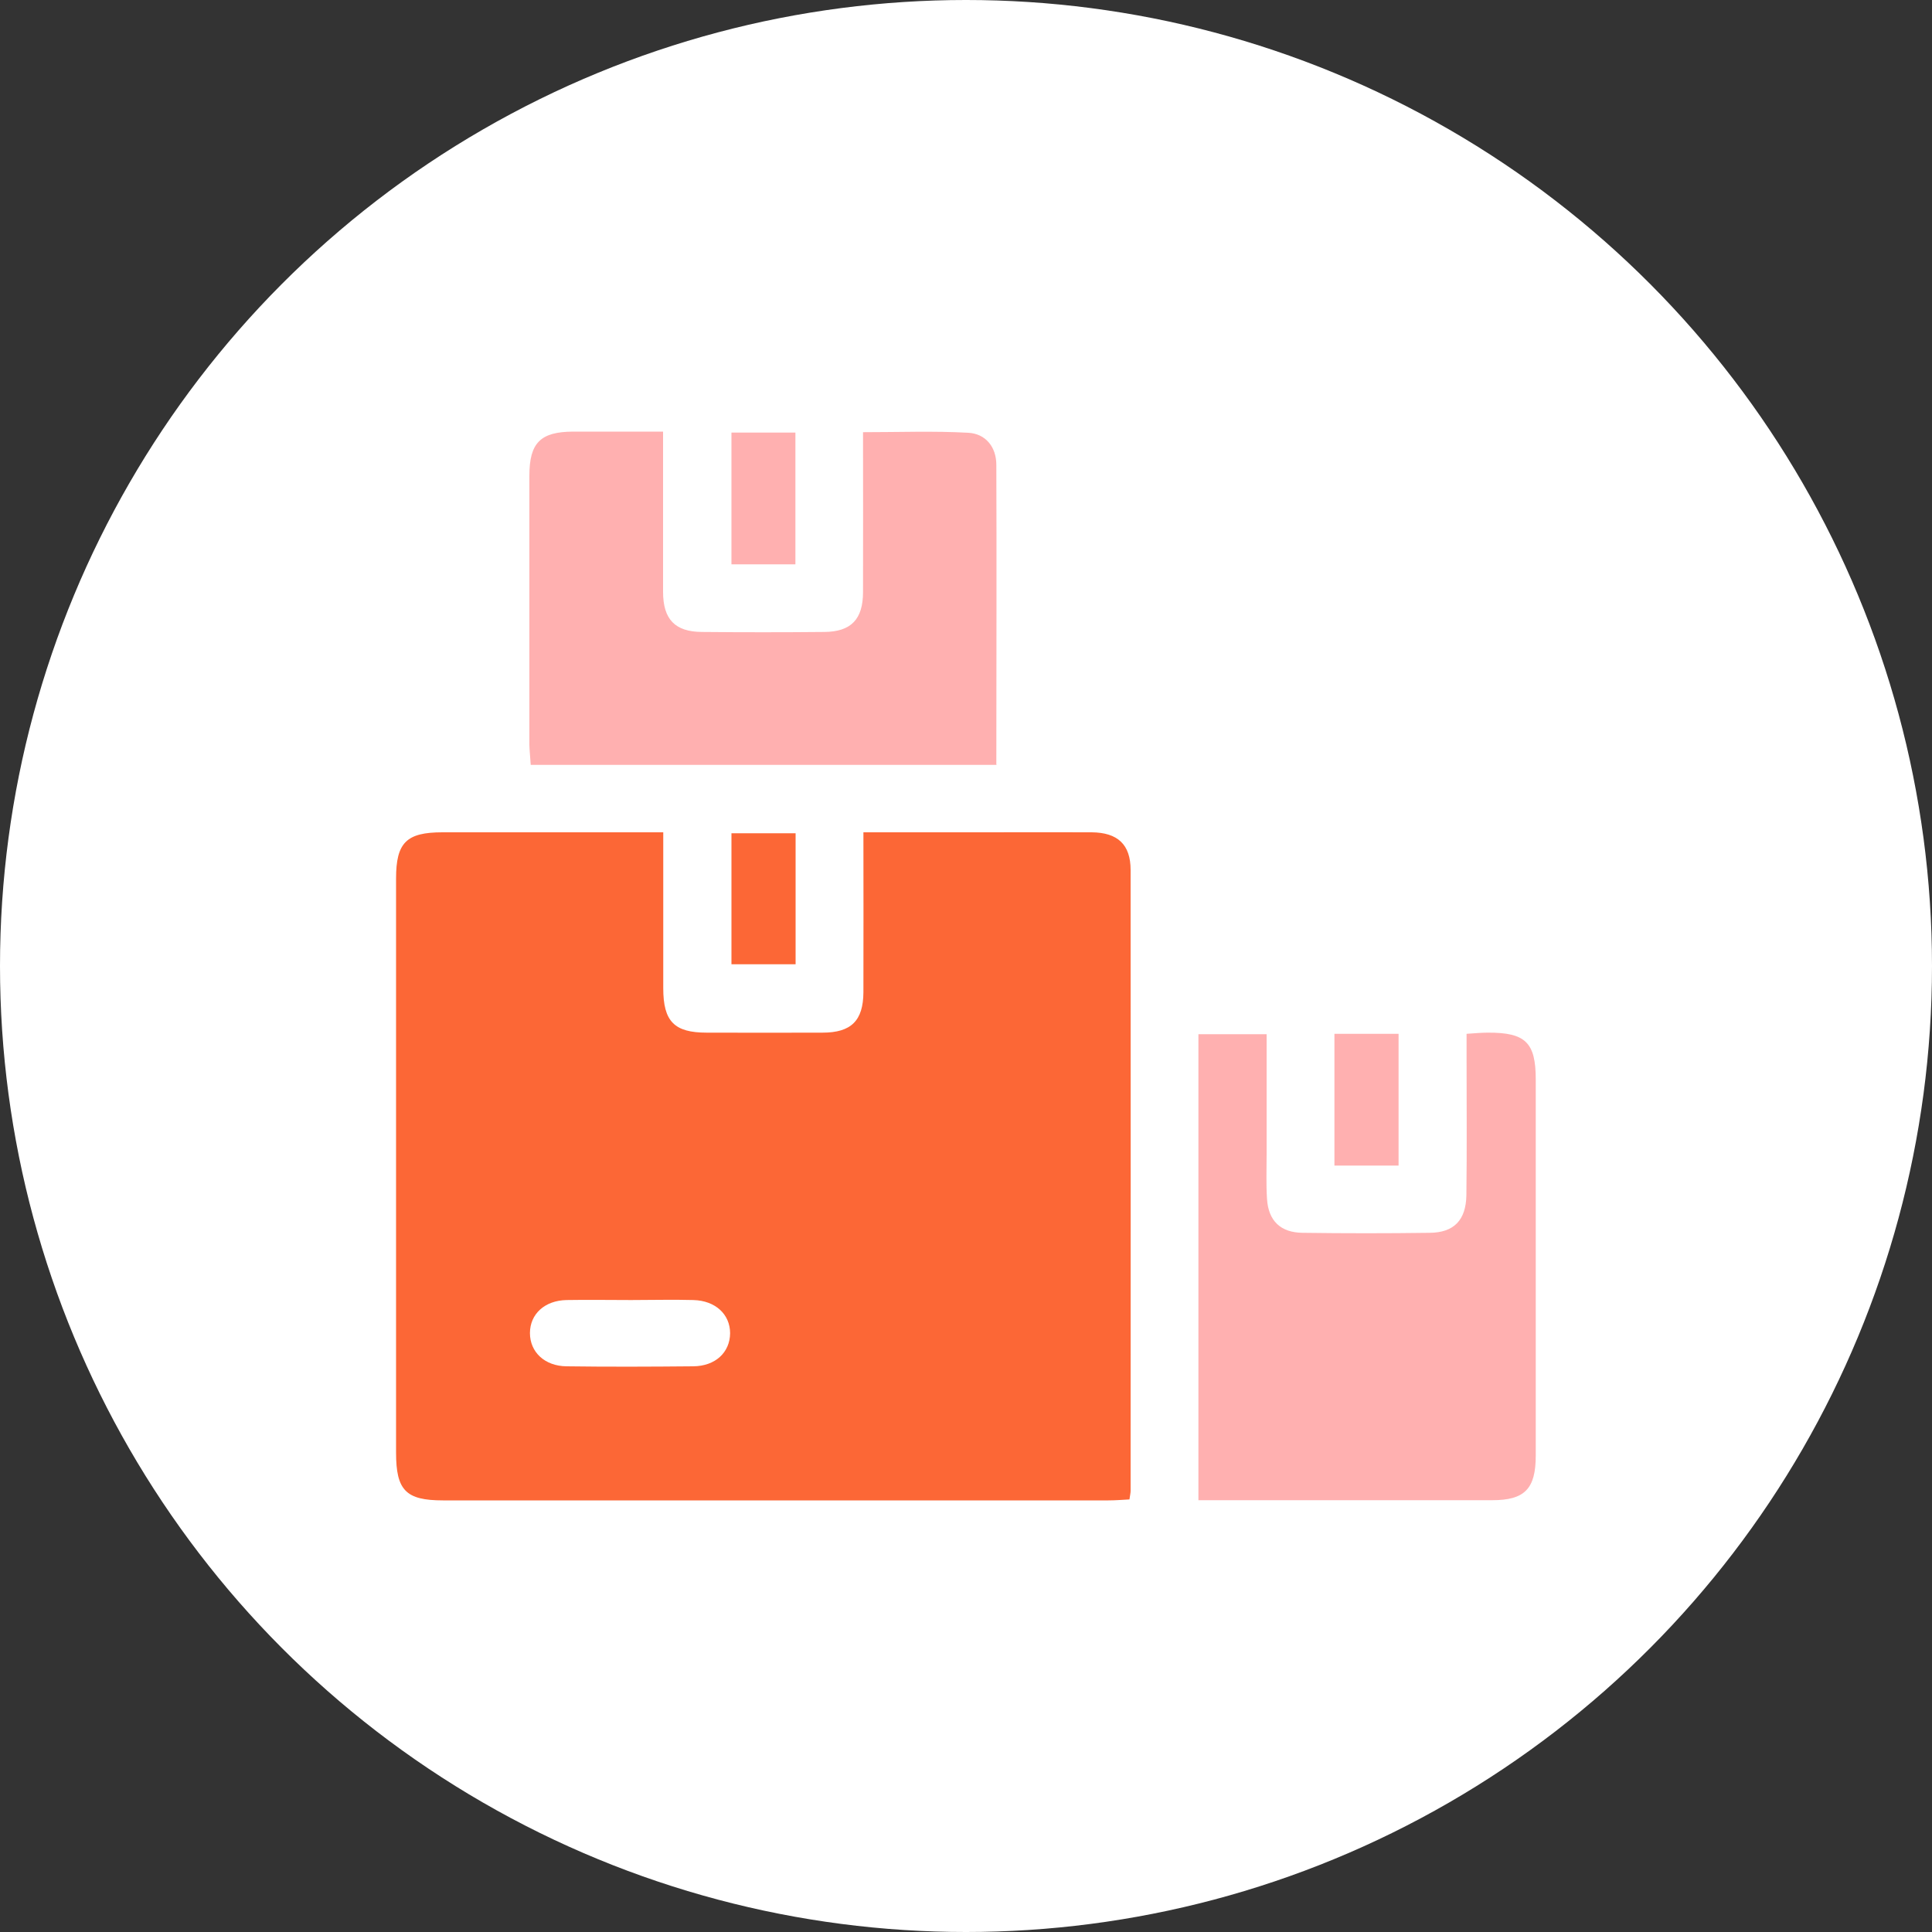
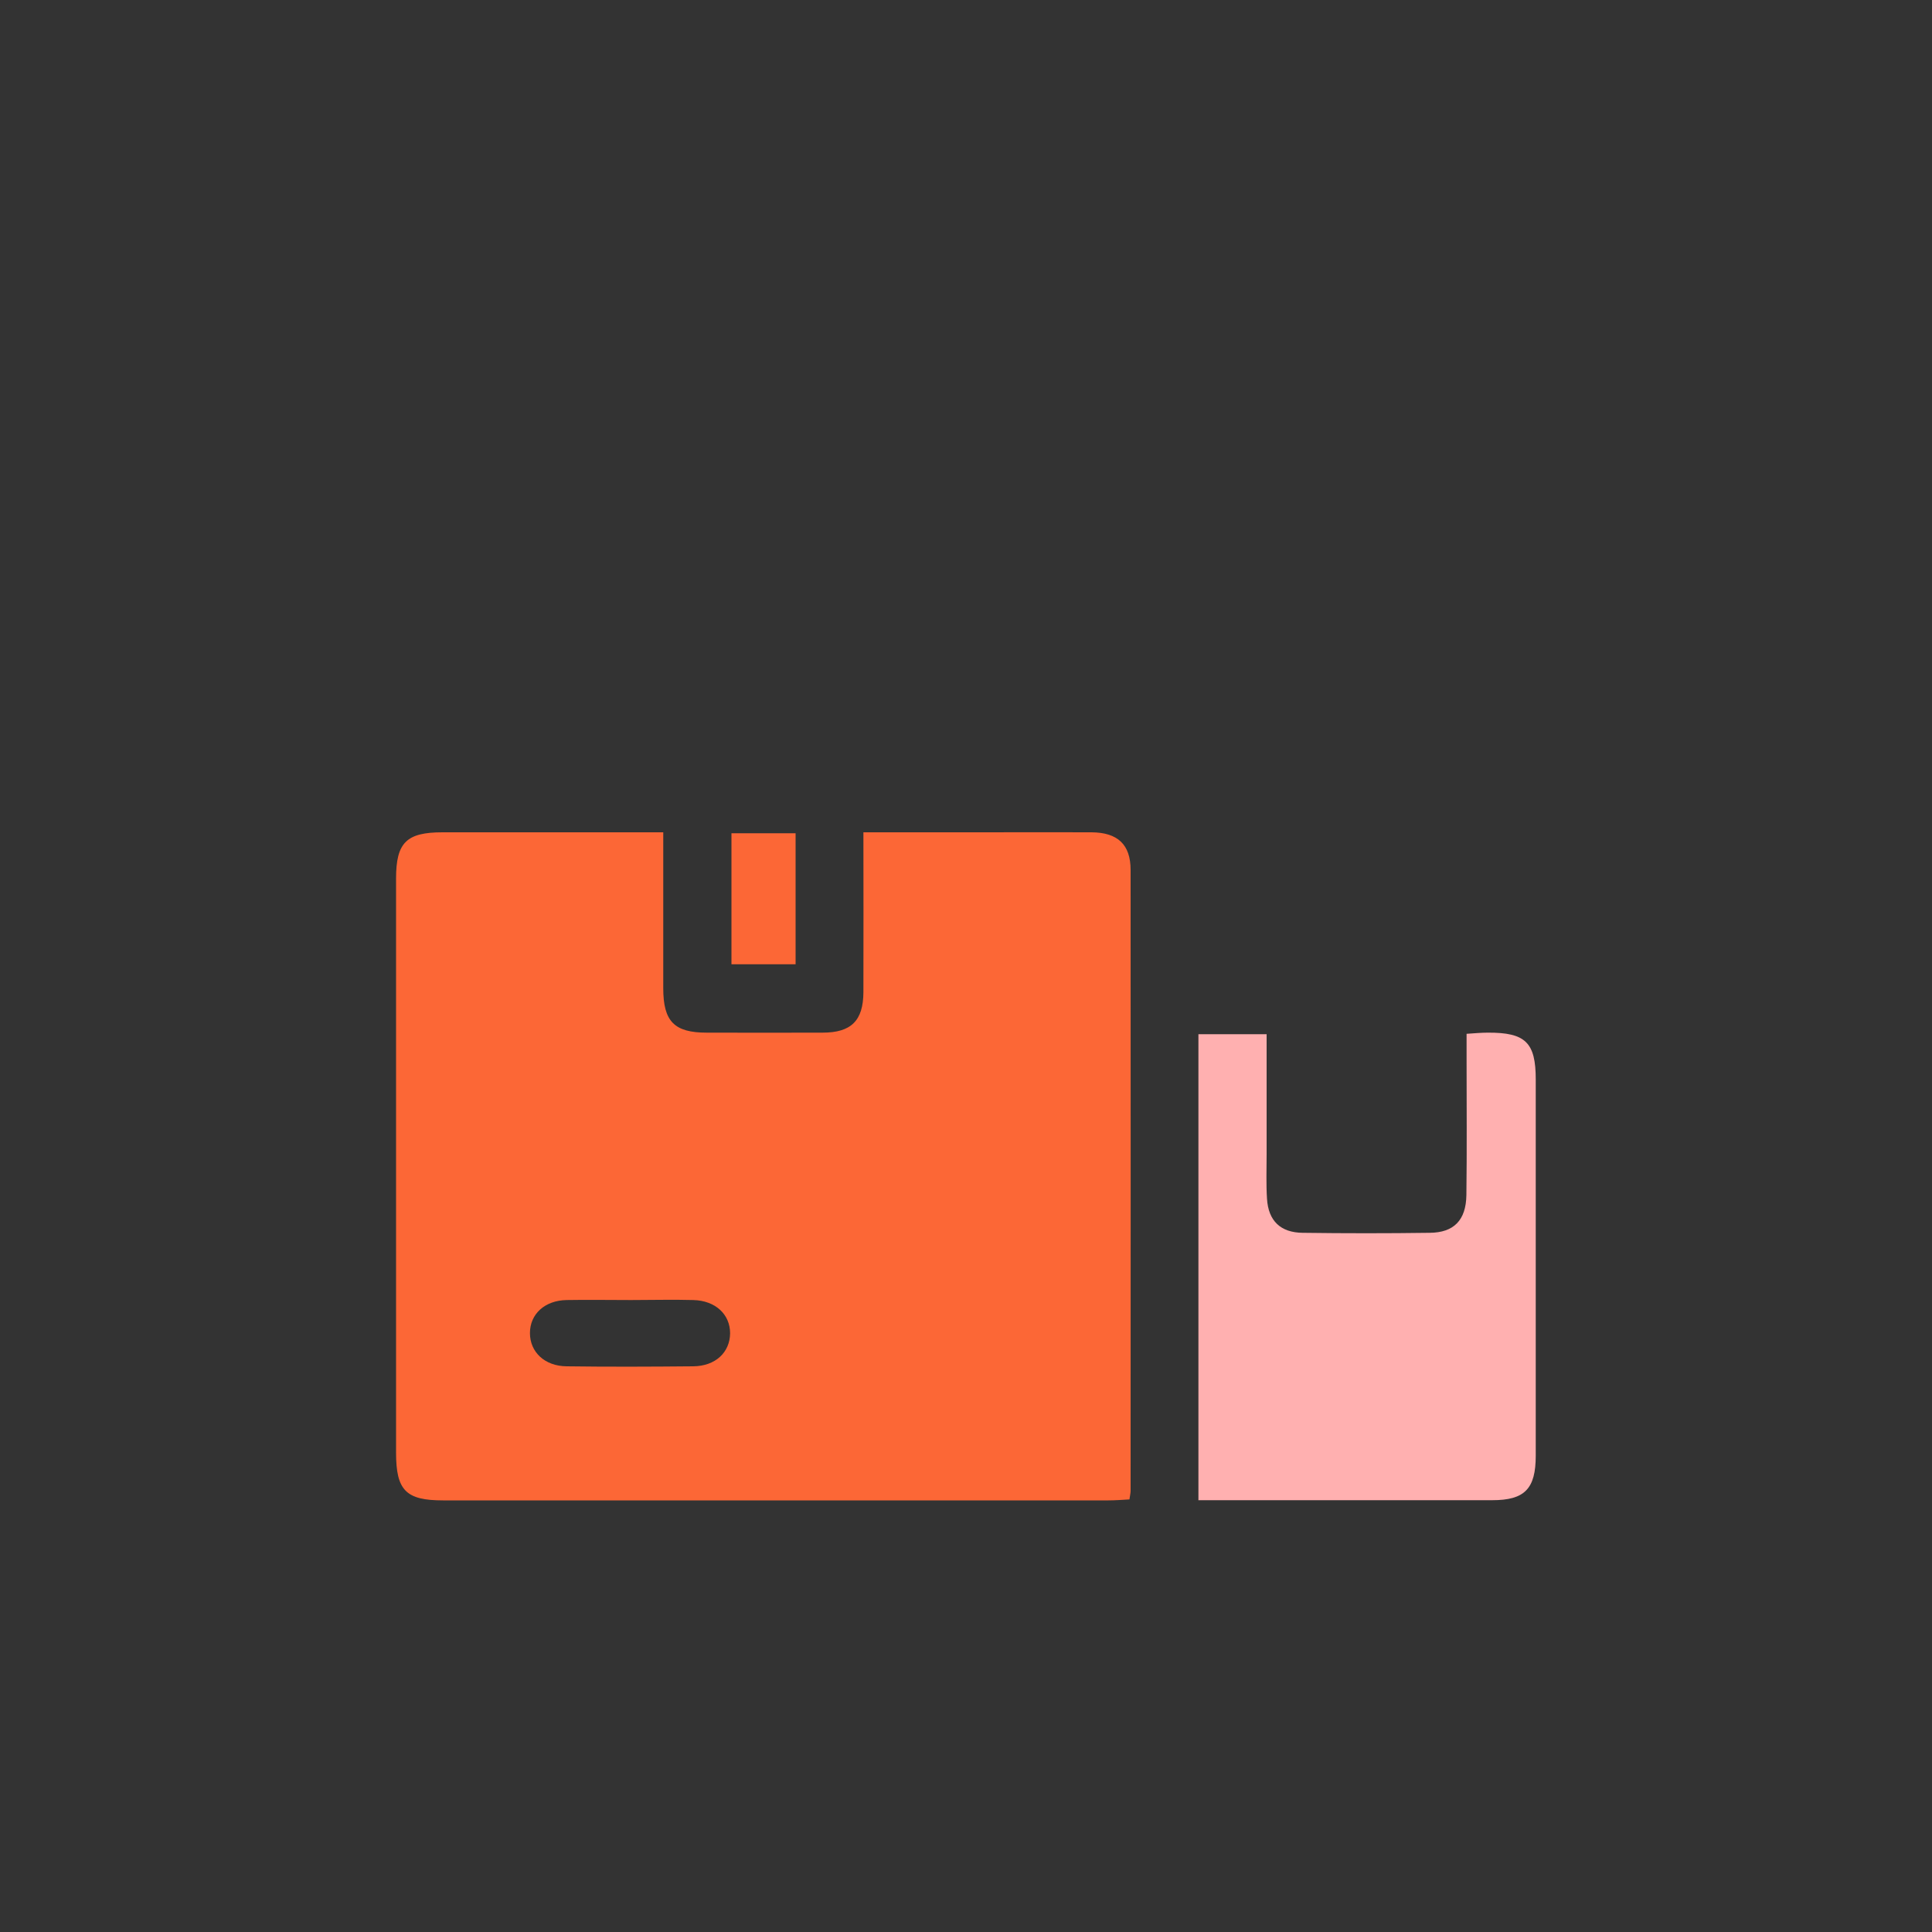
<svg xmlns="http://www.w3.org/2000/svg" id="Layer_1" data-name="Layer 1" viewBox="0 0 100 100">
  <rect x="0" y="0" width="100" height="100" fill="#333333" stroke="none" />
  <defs>
    <style>
      .cls-1 {
        fill: #ffb0b0;
      }

      .cls-1, .cls-2, .cls-3 {
        stroke-width: 0px;
      }

      .cls-2 {
        fill: #fff;
      }

      .cls-3 {
        fill: #fc6736;
      }
    </style>
  </defs>
-   <circle class="cls-2" cx="50" cy="50" r="50" />
  <g>
    <path class="cls-3" d="M34.33,43.08c0,2.78,0,5.43,0,8.07,0,1.72.57,2.3,2.25,2.3,2,0,3.99.01,5.99,0,1.49,0,2.11-.62,2.12-2.09.01-2.72,0-5.43,0-8.28,2.16,0,4.22,0,6.28,0,1.84,0,3.69-.01,5.53,0,1.35.01,2.02.63,2.02,1.95.01,10.71,0,21.42,0,32.14,0,.11-.03.22-.06.44-.36.02-.73.05-1.09.05-11.48,0-22.96,0-34.44,0-1.92,0-2.43-.52-2.43-2.47,0-9.91,0-19.81,0-29.72,0-1.86.54-2.39,2.4-2.39,3.76,0,7.52,0,11.44,0ZM32.66,67.29c-1.11,0-2.22-.02-3.33,0-1.14.02-1.9.73-1.9,1.71,0,.98.76,1.71,1.9,1.72,2.18.03,4.37.02,6.55,0,1.15-.01,1.9-.72,1.91-1.71,0-.98-.76-1.69-1.9-1.72-1.07-.03-2.14,0-3.22,0Z" />
    <path class="cls-1" d="M62.03,77.66v-24.13h3.53c0,2.09,0,4.15,0,6.22,0,.77-.03,1.54.02,2.3.07,1.14.7,1.75,1.85,1.76,2.19.03,4.38.03,6.57,0,1.25-.01,1.88-.65,1.9-1.95.03-2.34.01-4.69.01-7.03,0-.42,0-.83,0-1.32.43-.03.77-.06,1.1-.06,1.95-.01,2.48.51,2.48,2.42,0,3.69,0,7.38,0,11.06,0,2.8,0,5.61,0,8.41,0,1.72-.57,2.31-2.25,2.31-5.03,0-10.06,0-15.22,0Z" />
-     <path class="cls-1" d="M51.61,39.59h-24.14c-.02-.36-.06-.69-.07-1.02,0-4.65,0-9.29,0-13.94,0-1.71.57-2.28,2.26-2.29,1.49,0,2.99,0,4.66,0,0,.49,0,.93,0,1.38,0,2.3,0,4.61,0,6.91,0,1.43.62,2.07,2.01,2.08,2.11.02,4.22.02,6.33,0,1.39-.01,2.01-.65,2.01-2.07.01-2.72,0-5.44,0-8.27,1.88,0,3.67-.07,5.45.03.9.05,1.45.74,1.45,1.66.02,5.14,0,10.28,0,15.54Z" />
-     <path class="cls-1" d="M72.39,60.33h-3.32v-6.82h3.32v6.82Z" />
-     <path class="cls-1" d="M37.86,22.39h3.31v6.82h-3.31v-6.82Z" />
    <path class="cls-3" d="M37.86,43.13h3.32v6.78h-3.32v-6.78Z" />
  </g>
</svg>